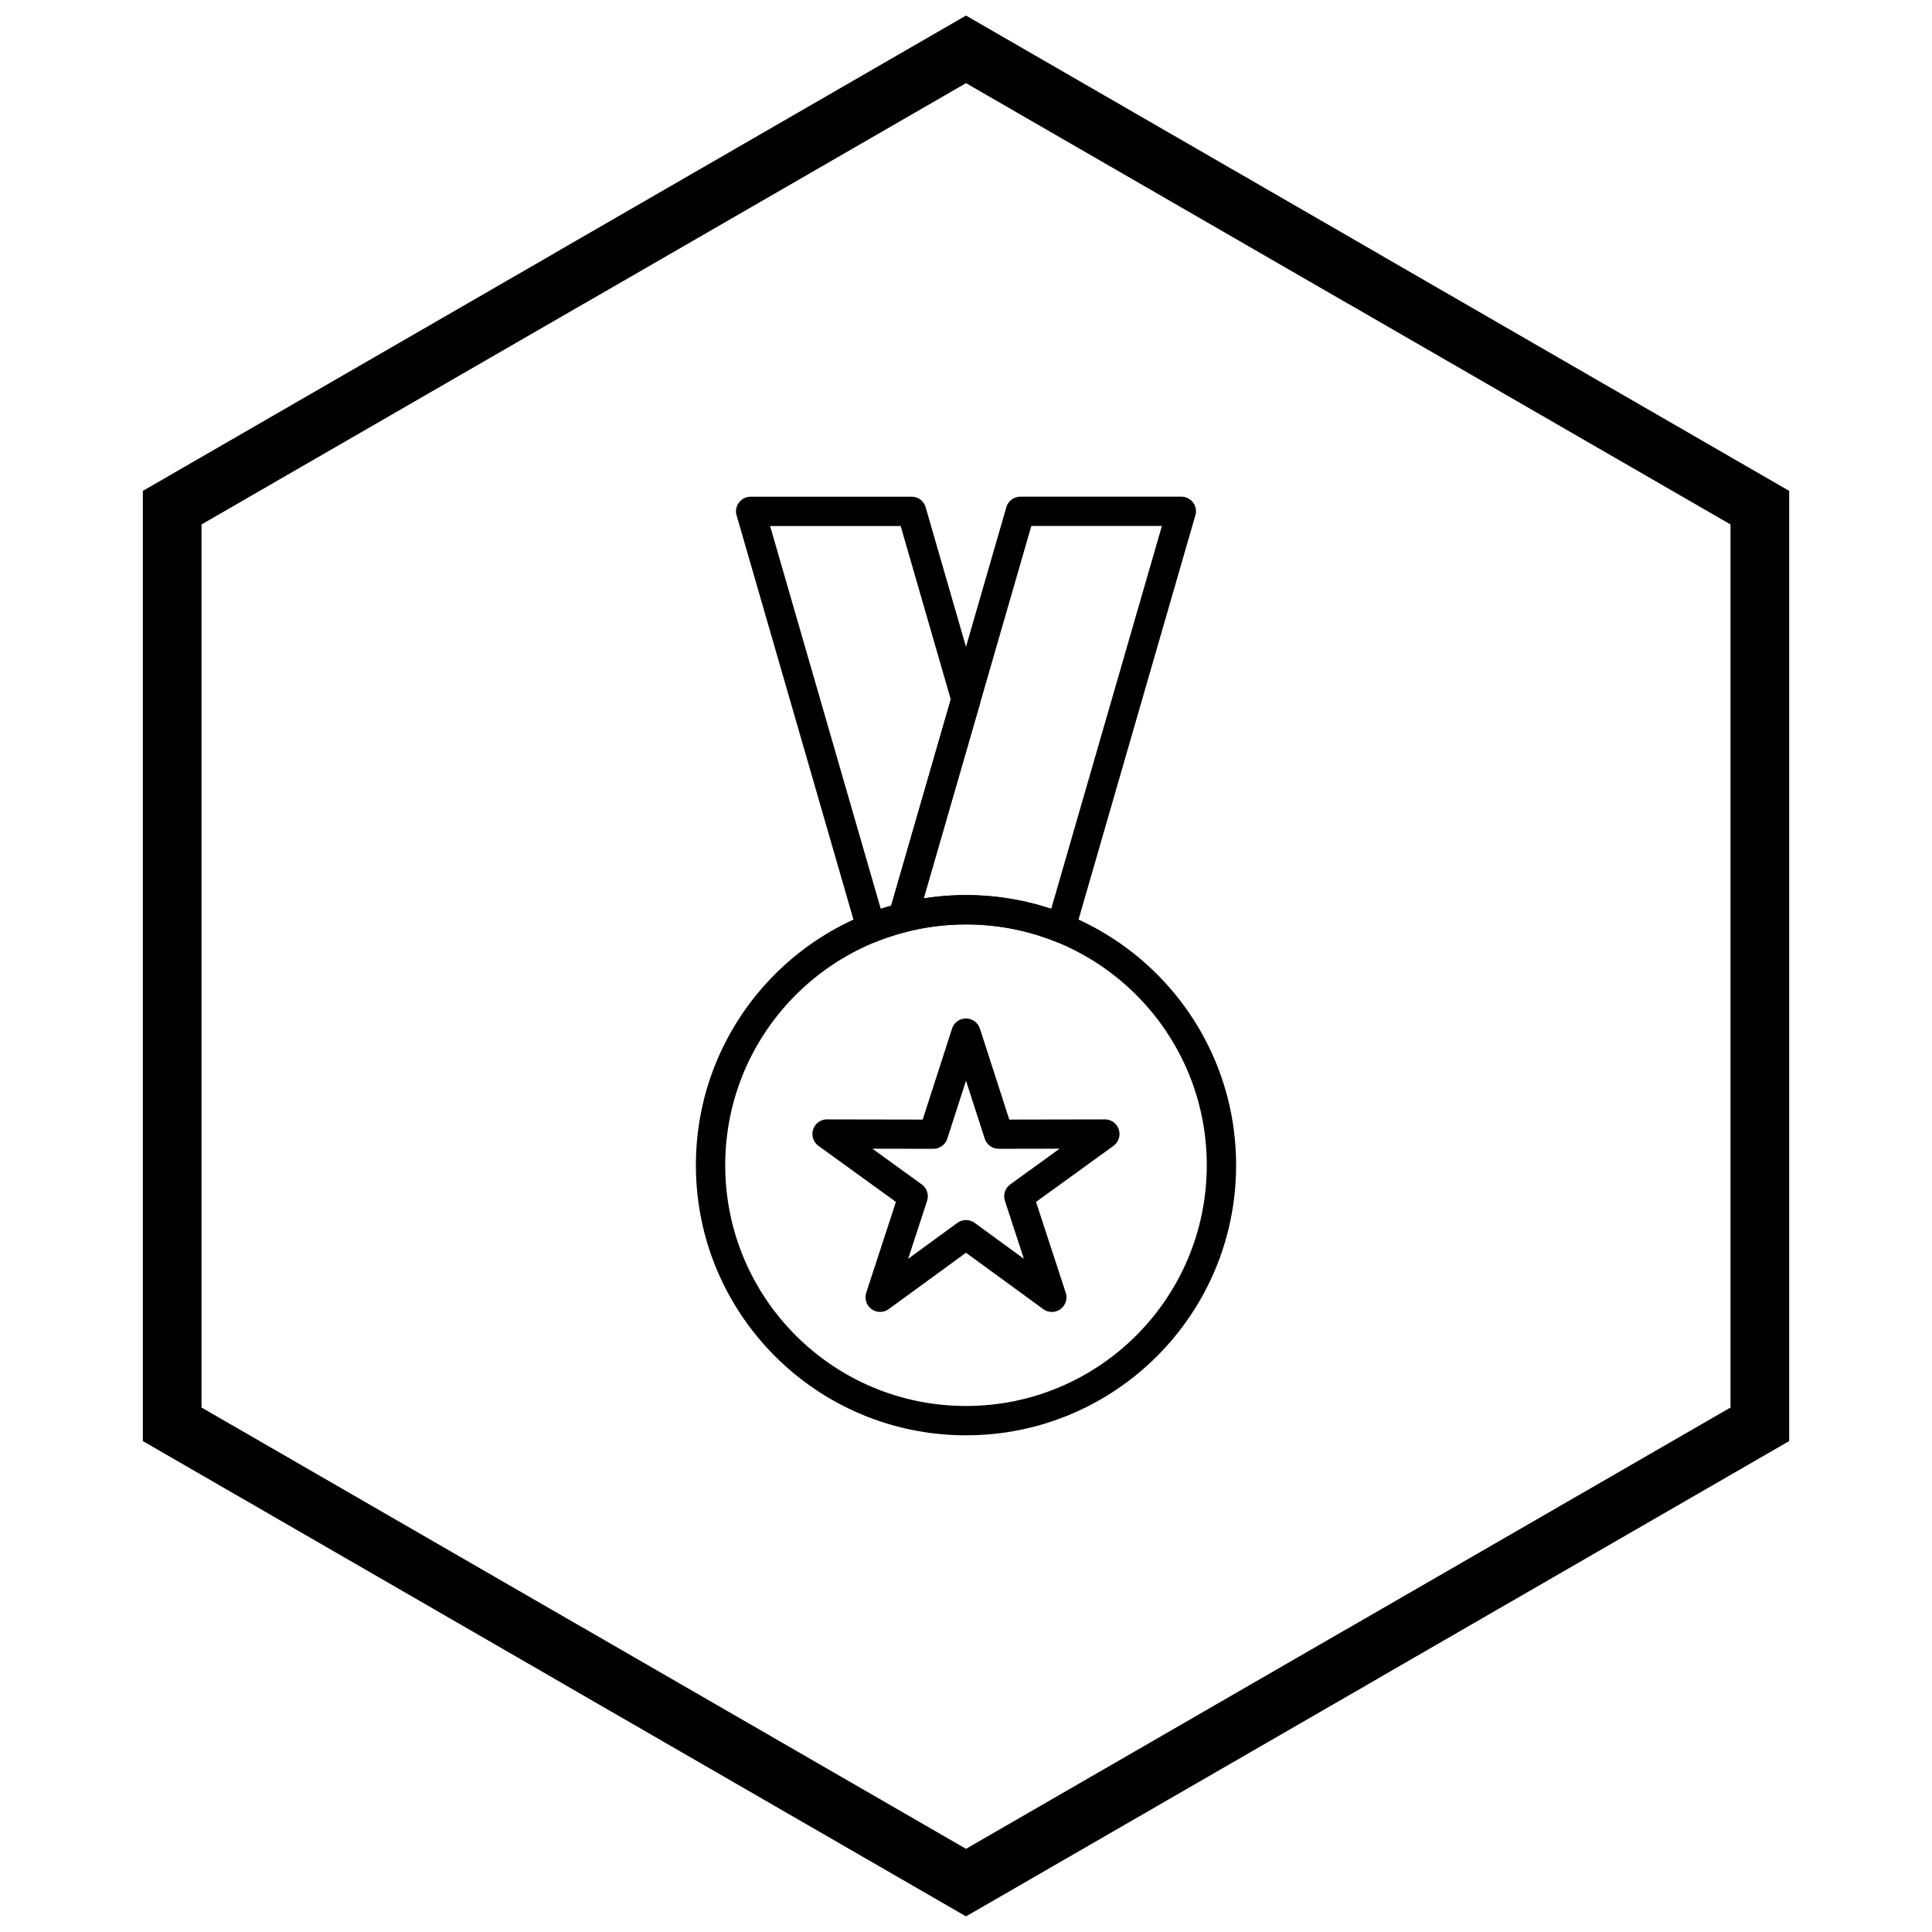
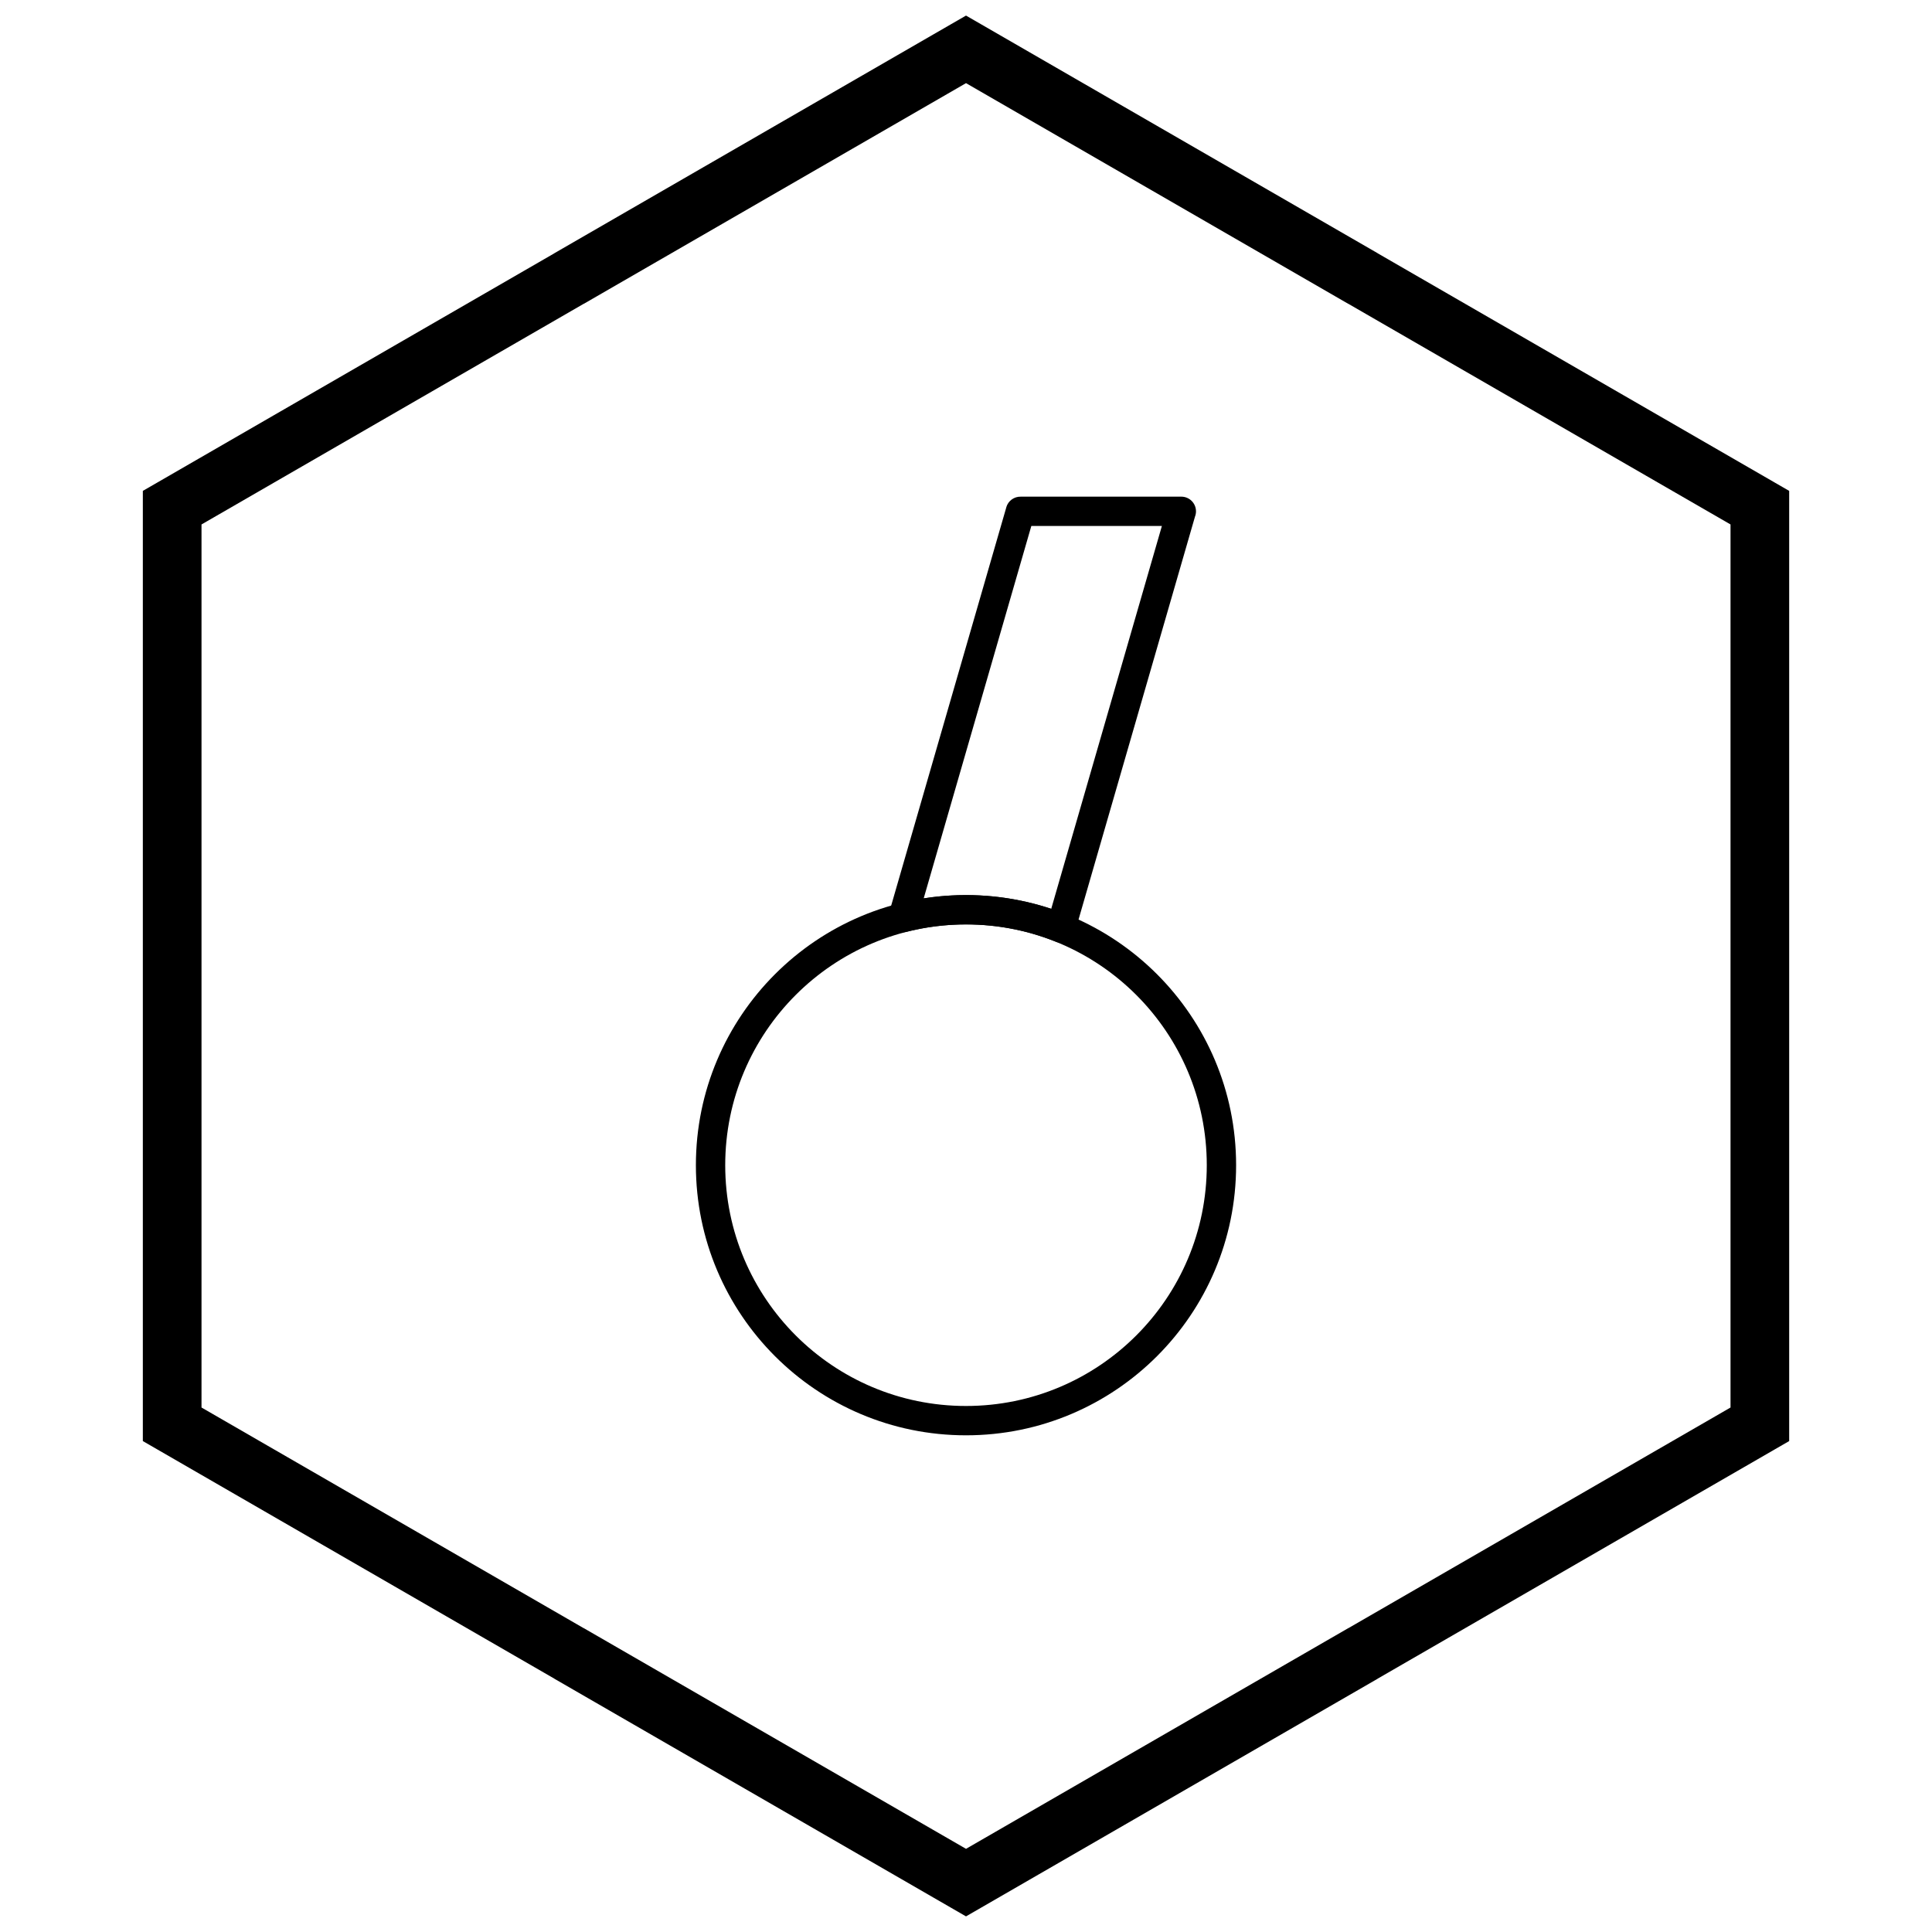
<svg xmlns="http://www.w3.org/2000/svg" width="800px" height="800px" version="1.1" viewBox="144 144 512 512">
  <defs>
    <clipPath id="a">
      <path d="m181 148.09h438v503.81h-438z" />
    </clipPath>
  </defs>
  <path d="m400 381.21c19.766 0 37.664 8.012 50.617 20.965 12.953 12.953 20.965 30.848 20.965 50.617 0 19.766-8.012 37.664-20.965 50.617-12.953 12.953-30.852 20.965-50.617 20.965s-37.664-8.012-50.617-20.965c-12.953-12.953-20.965-30.852-20.965-50.617 0-19.766 8.012-37.66 20.965-50.617 12.953-12.953 30.852-20.965 50.617-20.965zm45.121 26.461c-11.547-11.547-27.5-18.688-45.121-18.688s-33.574 7.141-45.121 18.688-18.688 27.5-18.688 45.121c0 17.621 7.141 33.574 18.688 45.121s27.5 18.688 45.121 18.688 33.574-7.141 45.121-18.688 18.688-27.5 18.688-45.121c0-17.621-7.141-33.574-18.688-45.121z" />
  <path d="m414.48 275.62h42.582c2.144 0 3.887 1.738 3.887 3.887 0 0.492-0.094 0.965-0.262 1.398l-31.82 110.09 0.012 0.004c-0.598 2.062-2.75 3.25-4.812 2.656-0.215-0.062-0.422-0.141-0.617-0.238-3.621-1.434-7.418-2.543-11.352-3.301-3.894-0.746-7.938-1.141-12.098-1.141-2.703 0-5.363 0.168-7.969 0.492-2.648 0.328-5.25 0.824-7.793 1.469-2.082 0.527-4.195-0.73-4.723-2.809-0.207-0.809-0.141-1.625 0.141-2.352l31.031-107.34-0.012-0.004c0.5-1.727 2.094-2.844 3.809-2.809zm37.426 7.773h-34.594l-28.527 98.688c0.766-0.121 1.531-0.23 2.305-0.324 2.926-0.363 5.898-0.551 8.91-0.551 4.609 0 9.145 0.445 13.555 1.293 3.078 0.59 6.09 1.383 9.027 2.359l29.328-101.46z" />
-   <path d="m382.68 283.4h-34.594l29.328 101.46 0.406-0.133c0.789-0.258 1.574-0.5 2.348-0.723l15.797-54.648-13.281-45.953zm-39.75-7.773h42.582c1.715-0.035 3.312 1.078 3.809 2.809l-0.012 0.004 14.316 49.523c0.293 0.762 0.348 1.625 0.105 2.473h-0.016l-16.621 57.5c-0.281 1.426-1.355 2.633-2.856 3.016-1.41 0.359-2.75 0.746-4.016 1.156-1.266 0.41-2.488 0.852-3.676 1.32-0.195 0.094-0.402 0.176-0.617 0.238-2.062 0.598-4.219-0.594-4.812-2.656l0.012-0.004-31.82-110.09c-0.168-0.434-0.262-0.906-0.262-1.398 0-2.144 1.738-3.887 3.887-3.887z" />
-   <path d="m403.7 416.62 7.773 24.078 25.336-0.047c2.137 0 3.871 1.734 3.871 3.871 0 1.289-0.629 2.43-1.602 3.137l0.004 0.008-20.523 14.852 7.875 24.078c0.664 2.039-0.453 4.227-2.488 4.891-1.328 0.434-2.723 0.109-3.715-0.734l-20.234-14.762-20.473 14.934c-1.727 1.258-4.148 0.879-5.406-0.852-0.758-1.043-0.922-2.336-0.551-3.473l-0.012-0.004 7.875-24.078-20.523-14.852c-1.734-1.258-2.125-3.684-0.867-5.422 0.816-1.129 2.129-1.688 3.426-1.594l25.055 0.047 7.781-24.102c0.652-2.039 2.836-3.16 4.875-2.504 1.246 0.398 2.148 1.371 2.512 2.531zm1.262 29.141-4.961-15.367-4.961 15.367h-0.004c-0.5 1.559-1.961 2.688-3.688 2.688l-16.156-0.031 13.086 9.469c1.328 0.961 1.945 2.699 1.414 4.34l-5.023 15.363 12.992-9.477c1.324-1.008 3.203-1.074 4.617-0.047l13.055 9.523-4.977-15.223c-0.586-1.59-0.074-3.441 1.367-4.484l13.086-9.469-15.977 0.031c-1.707 0.078-3.32-0.984-3.867-2.688z" />
  <g clip-path="url(#a)">
    <path d="m403.89 150.37 105.19 60.73-0.008 0.012 105.16 60.715 3.918 2.262v251.81l-3.918 2.262-105.16 60.715 0.008 0.012-105.19 60.73-3.887 2.242-3.887-2.242-105.19-60.73 0.008-0.012-105.16-60.715-3.918-2.262v-251.81l3.918-2.262 105.16-60.715-0.008-0.012 105.19-60.73 3.887-2.242zm97.414 74.148-101.3-58.484-101.3 58.484h-0.031l-101.27 58.469v234.02l101.27 58.469h0.031l101.3 58.484 101.3-58.484h0.031l101.27-58.469v-234.02l-101.27-58.469z" />
  </g>
</svg>